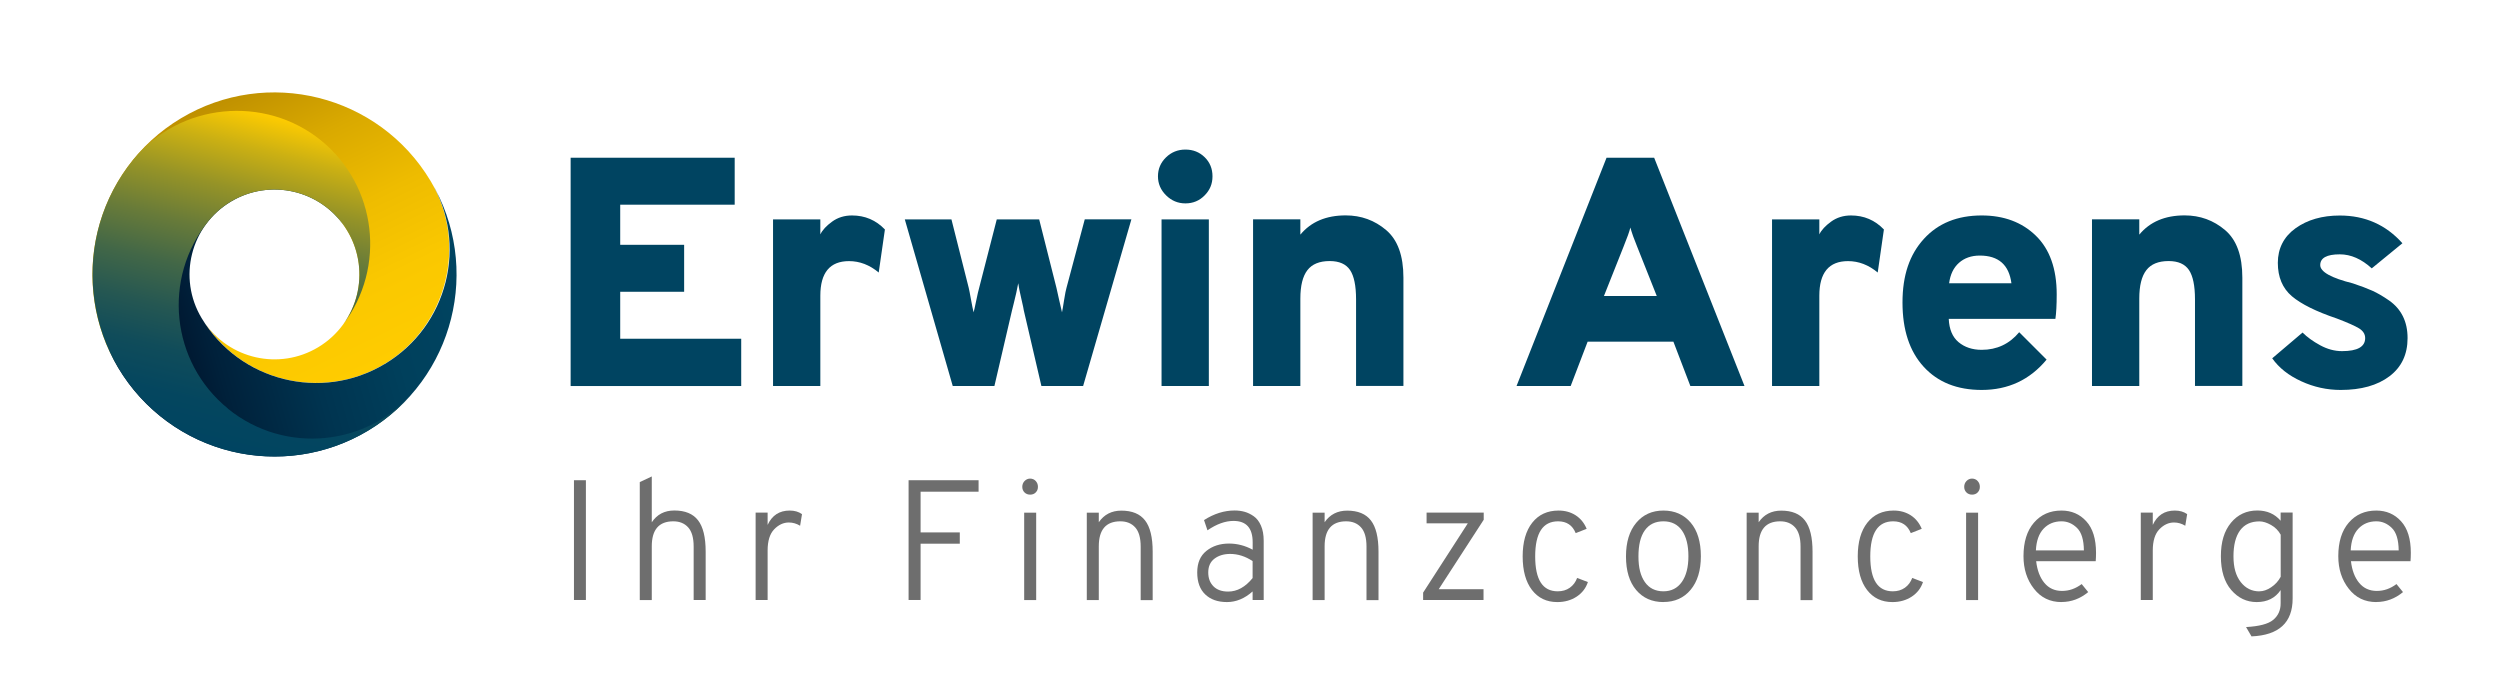
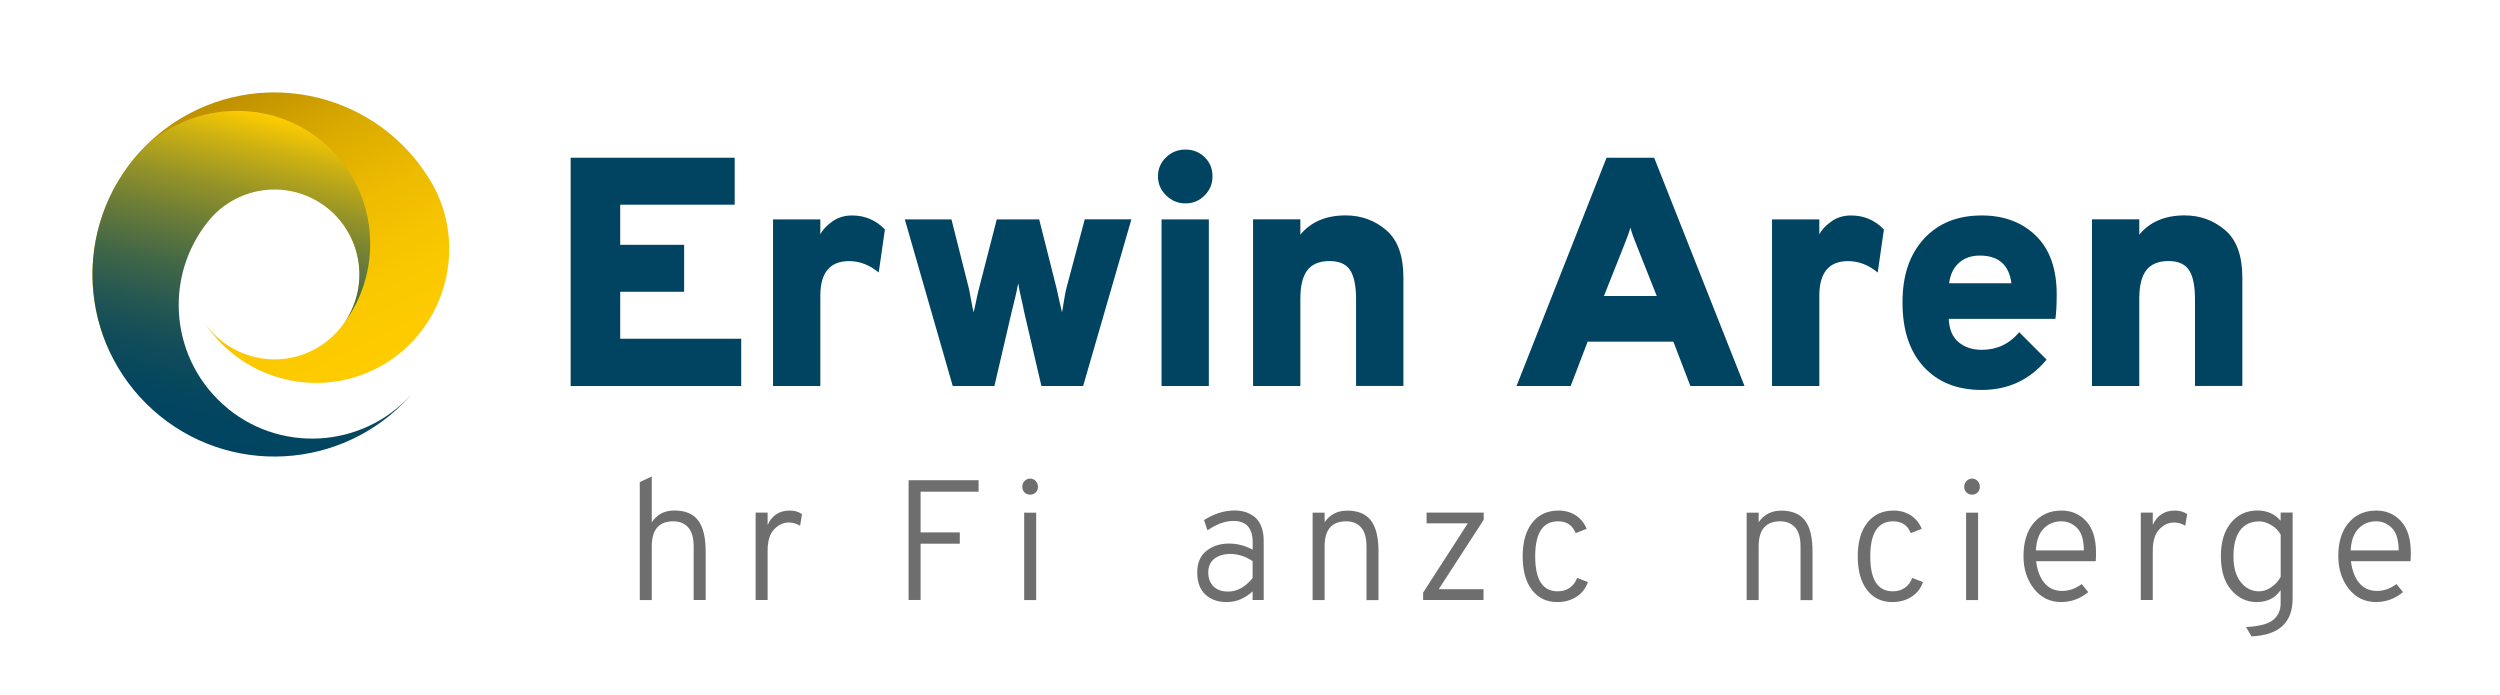
<svg xmlns="http://www.w3.org/2000/svg" id="Ebene_1" viewBox="0 0 383.26 106.48">
  <defs>
    <style>.cls-1{fill:#004461;}.cls-2{fill:#6e6e6e;}.cls-3{fill:url(#Neues_Verlaufsfeld_1);}.cls-4{fill:url(#Neues_Verlaufsfeld_3);}.cls-5{fill:url(#Unbenannter_Verlauf_54);}</style>
    <linearGradient id="Unbenannter_Verlauf_54" x1="-1229.34" y1="86.32" x2="-1225.18" y2="38.79" gradientTransform="translate(-980.25 722.96) rotate(149.07)" gradientUnits="userSpaceOnUse">
      <stop offset="0" stop-color="#bf9000" />
      <stop offset=".24" stop-color="#d9a900" />
      <stop offset=".5" stop-color="#eebc00" />
      <stop offset=".75" stop-color="#fac800" />
      <stop offset="1" stop-color="#fc0" />
    </linearGradient>
    <linearGradient id="Neues_Verlaufsfeld_1" x1="541.14" y1="-324.37" x2="487.48" y2="-338.75" gradientTransform="translate(-227.24 595.33) rotate(-30.93)" gradientUnits="userSpaceOnUse">
      <stop offset="0" stop-color="#004461" />
      <stop offset=".23" stop-color="#00405c" />
      <stop offset=".47" stop-color="#003450" />
      <stop offset=".72" stop-color="#00213b" />
      <stop offset=".96" stop-color="#00071e" />
      <stop offset="1" stop-color="#00031a" />
    </linearGradient>
    <linearGradient id="Neues_Verlaufsfeld_3" x1="-339" y1="-934.68" x2="-317.23" y2="-887.99" gradientTransform="translate(-279.32 958.19) rotate(39.07)" gradientUnits="userSpaceOnUse">
      <stop offset="0" stop-color="#fc0" />
      <stop offset=".11" stop-color="#cbb013" />
      <stop offset=".24" stop-color="#959327" />
      <stop offset=".37" stop-color="#687b39" />
      <stop offset=".5" stop-color="#426747" />
      <stop offset=".63" stop-color="#255752" />
      <stop offset=".75" stop-color="#104c5a" />
      <stop offset=".88" stop-color="#04465f" />
      <stop offset="1" stop-color="#004461" />
    </linearGradient>
  </defs>
  <g>
    <path class="cls-1" d="M87.48,59.18V24.18h25.15v7.2h-17.55v6.15h9.8v7.2h-9.8v7.2h18.55v7.25h-26.15Z" />
    <path class="cls-1" d="M118.51,59.18v-25.55h7.25v2.3c.33-.67,.93-1.32,1.8-1.95,.87-.63,1.88-.95,3.05-.95,2,0,3.68,.72,5.05,2.15l-.95,6.6c-1.4-1.17-2.92-1.75-4.55-1.75-2.93,0-4.4,1.77-4.4,5.3v13.85h-7.25Z" />
    <path class="cls-1" d="M146.06,59.18l-7.35-25.55h7.15l2.65,10.5c.07,.27,.18,.87,.35,1.8,.17,.93,.3,1.58,.4,1.95,.07-.23,.2-.83,.4-1.8,.2-.97,.35-1.62,.45-1.95l2.7-10.5h6.5l2.65,10.5c.07,.27,.2,.87,.4,1.8,.2,.93,.35,1.58,.45,1.95,.07-.3,.17-.93,.32-1.88,.15-.95,.28-1.58,.37-1.88l2.8-10.5h7.15l-7.4,25.55h-6.4l-2.7-11.6c0-.1-.12-.68-.37-1.75-.25-1.07-.41-1.87-.48-2.4-.07,.4-.17,.89-.3,1.48-.13,.58-.27,1.14-.4,1.67-.13,.53-.22,.87-.25,1l-2.7,11.6h-6.4Z" />
    <path class="cls-1" d="M181.72,31.18c-1.13,0-2.12-.41-2.95-1.23-.83-.82-1.25-1.79-1.25-2.92s.41-2.1,1.23-2.9c.82-.8,1.81-1.2,2.98-1.2s2.15,.39,2.95,1.17c.8,.78,1.2,1.76,1.2,2.93s-.4,2.11-1.2,2.92c-.8,.82-1.78,1.23-2.95,1.23Zm-3.65,28v-25.55h7.25v25.55h-7.25Z" />
    <path class="cls-1" d="M207.89,59.18v-13.3c0-2.07-.31-3.56-.92-4.48-.62-.92-1.66-1.38-3.12-1.38-1.57,0-2.71,.47-3.42,1.4-.72,.93-1.08,2.38-1.08,4.35v13.4h-7.25v-25.55h7.25v2.35c1.63-1.97,3.95-2.95,6.95-2.95,2.37,0,4.43,.75,6.2,2.25,1.77,1.5,2.65,3.93,2.65,7.3v16.6h-7.25Z" />
    <path class="cls-1" d="M259.14,59.18l-2.6-6.8h-13.15l-2.6,6.8h-8.3l13.8-35h7.3l13.85,35h-8.3Zm-5.15-13.8l-3-7.55c-.47-1.13-.82-2.12-1.05-2.95-.13,.57-.48,1.55-1.05,2.95l-3,7.55h8.1Z" />
    <path class="cls-1" d="M271.66,59.18v-25.55h7.25v2.3c.33-.67,.93-1.32,1.8-1.95,.87-.63,1.88-.95,3.05-.95,2,0,3.68,.72,5.05,2.15l-.95,6.6c-1.4-1.17-2.92-1.75-4.55-1.75-2.93,0-4.4,1.77-4.4,5.3v13.85h-7.25Z" />
    <path class="cls-1" d="M303.81,59.78c-3.77,0-6.73-1.18-8.9-3.55-2.17-2.37-3.25-5.65-3.25-9.85s1.09-7.35,3.27-9.75c2.18-2.4,5.14-3.6,8.87-3.6,3.4,0,6.17,1.03,8.3,3.1,2.13,2.07,3.2,5.07,3.2,9,0,1.63-.07,2.88-.2,3.75h-16.35c.07,1.6,.57,2.79,1.5,3.57,.93,.78,2.12,1.18,3.55,1.18,2.33,0,4.25-.9,5.75-2.7l4.2,4.2c-2.57,3.1-5.88,4.65-9.95,4.65Zm-5-16.35h9.55c-.37-2.83-1.98-4.25-4.85-4.25-1.3,0-2.37,.38-3.2,1.12s-1.33,1.79-1.5,3.12Z" />
    <path class="cls-1" d="M336.5,59.18v-13.3c0-2.07-.31-3.56-.92-4.48-.62-.92-1.66-1.38-3.12-1.38-1.57,0-2.71,.47-3.42,1.4-.72,.93-1.08,2.38-1.08,4.35v13.4h-7.25v-25.55h7.25v2.35c1.63-1.97,3.95-2.95,6.95-2.95,2.37,0,4.43,.75,6.2,2.25s2.65,3.93,2.65,7.3v16.6h-7.25Z" />
-     <path class="cls-1" d="M358.84,59.78c-2.1,0-4.12-.44-6.05-1.33-1.93-.88-3.42-2.06-4.45-3.52l4.65-3.95c.7,.7,1.6,1.35,2.7,1.95,1.1,.6,2.22,.9,3.35,.9,2.37,0,3.55-.67,3.55-2,0-.6-.31-1.09-.92-1.48-.62-.38-1.76-.89-3.42-1.52-3.17-1.07-5.47-2.21-6.9-3.42-1.43-1.22-2.15-2.93-2.15-5.12s.91-4,2.72-5.3c1.82-1.3,4.08-1.95,6.78-1.95,3.87,0,7.07,1.42,9.6,4.25l-4.7,3.85c-1.57-1.43-3.2-2.15-4.9-2.15-2,0-3,.55-3,1.65,0,1.03,1.67,1.97,5,2.8,1.2,.4,2.19,.77,2.97,1.12s1.64,.85,2.58,1.5c.93,.65,1.64,1.46,2.12,2.42,.48,.97,.72,2.08,.72,3.35,0,2.5-.92,4.45-2.77,5.85-1.85,1.4-4.34,2.1-7.48,2.1Z" />
  </g>
  <path class="cls-5" d="M25.18,28.35c9.69-5.81,22.26-2.66,28.07,7.03h0c3.7,6.17,1.69,14.16-4.48,17.86-5.97,3.58-13.66,1.81-17.5-3.91,5.95,9.24,18.21,12.16,27.7,6.46s12.83-18.35,7.05-28.03l-.02-.03h0c-7.92-13.22-25.06-17.51-38.27-9.59-13.21,7.92-17.51,25.04-9.6,38.26-5.8-9.69-2.64-22.24,7.04-28.05Z" />
-   <path class="cls-3" d="M58.98,55.8c-9.69,5.81-22.26,2.66-28.07-7.03h0c-3.7-6.17-1.69-14.16,4.48-17.86,5.97-3.58,13.66-1.81,17.5,3.91-5.95-9.24-18.21-12.16-27.7-6.46-9.68,5.8-12.83,18.35-7.05,28.03l.02,.03h0c7.92,13.22,25.06,17.51,38.27,9.59,13.21-7.92,17.51-25.04,9.6-38.26,5.8,9.69,2.64,22.24-7.04,28.05Z" />
  <path class="cls-4" d="M34.96,62.65c-8.77-7.12-10.11-20.01-2.99-28.78h0c4.53-5.58,12.73-6.43,18.31-1.9,5.41,4.39,6.38,12.22,2.31,17.78,6.65-8.75,5.2-21.27-3.4-28.24s-21.63-5.78-28.75,2.96l-.02,.03h0c-9.71,11.96-7.88,29.53,4.08,39.25,11.96,9.71,29.52,7.89,39.23-4.06-7.12,8.76-20,10.09-28.77,2.98Z" />
  <g>
-     <path class="cls-2" d="M87.99,91.98v-18.36h1.83v18.36h-1.83Z" />
    <path class="cls-2" d="M98.08,91.98v-18.07l1.84-.87v7.03c.8-1.21,1.96-1.81,3.46-1.81,1.64,0,2.86,.5,3.63,1.5,.78,1,1.17,2.6,1.17,4.8v7.42h-1.84v-8.18c0-1.35-.28-2.33-.84-2.95-.56-.62-1.32-.93-2.28-.93-2.2,0-3.3,1.28-3.3,3.83v8.24h-1.84Z" />
    <path class="cls-2" d="M115.84,91.98v-13.4h1.84v1.89c.68-1.47,1.81-2.2,3.38-2.2,.75,0,1.38,.18,1.89,.55l-.29,1.78c-.54-.33-1.12-.5-1.73-.5-.82,0-1.57,.35-2.24,1.04-.67,.69-1.01,1.78-1.01,3.26v7.58h-1.84Z" />
    <path class="cls-2" d="M139.29,91.98v-18.36h10.73v1.76h-8.89v6.24h6.01v1.73h-6.01v8.63h-1.84Z" />
    <path class="cls-2" d="M158.79,75.49c-.23,.23-.52,.34-.86,.34s-.64-.11-.87-.34c-.23-.23-.34-.52-.34-.86s.12-.65,.35-.89c.24-.24,.52-.37,.85-.37s.64,.12,.86,.37c.23,.25,.34,.54,.34,.89s-.11,.64-.34,.86Zm-1.78,16.5v-13.4h1.84v13.4h-1.84Z" />
-     <path class="cls-2" d="M174.87,91.98v-8.18c0-1.35-.28-2.33-.84-2.95-.56-.62-1.32-.93-2.28-.93-2.2,0-3.3,1.28-3.3,3.83v8.24h-1.84v-13.4h1.84v1.47c.82-1.19,1.98-1.78,3.46-1.78,1.64,0,2.86,.5,3.63,1.5,.78,1,1.17,2.6,1.17,4.8v7.42h-1.84Z" />
    <path class="cls-2" d="M192.03,91.98v-1.31c-1.21,1.08-2.52,1.63-3.93,1.63s-2.51-.39-3.33-1.17c-.82-.78-1.23-1.9-1.23-3.37s.47-2.55,1.4-3.3c.93-.75,2.09-1.13,3.48-1.13,1.24,0,2.45,.31,3.62,.94v-1.13c0-2.19-.98-3.28-2.94-3.28-1.26,0-2.59,.48-3.99,1.44l-.53-1.57c1.54-.98,3.1-1.47,4.7-1.47,.54,0,1.05,.07,1.52,.2,.47,.13,.94,.36,1.4,.68,.46,.32,.83,.8,1.11,1.44s.42,1.41,.42,2.32v9.08h-1.7Zm-3.75-1.29c1.38,0,2.63-.69,3.75-2.07v-2.6c-1.1-.73-2.25-1.1-3.44-1.1-.96,0-1.76,.24-2.4,.72-.64,.48-.96,1.19-.96,2.11s.27,1.6,.8,2.14c.53,.53,1.28,.8,2.24,.8Z" />
    <path class="cls-2" d="M209.49,91.98v-8.18c0-1.35-.28-2.33-.84-2.95-.56-.62-1.32-.93-2.28-.93-2.2,0-3.3,1.28-3.3,3.83v8.24h-1.84v-13.4h1.84v1.47c.82-1.19,1.98-1.78,3.46-1.78,1.64,0,2.86,.5,3.63,1.5,.78,1,1.17,2.6,1.17,4.8v7.42h-1.84Z" />
    <path class="cls-2" d="M218.17,91.98v-1.13l6.85-10.62h-6.32v-1.65h8.76v1.1l-6.9,10.65h6.87v1.65h-9.26Z" />
    <path class="cls-2" d="M238.73,92.3c-1.63,0-2.92-.62-3.87-1.85-.95-1.23-1.43-2.95-1.43-5.15s.49-3.93,1.47-5.17,2.33-1.86,4.04-1.86c1,0,1.87,.25,2.62,.73,.75,.49,1.31,1.18,1.68,2.07l-1.68,.66c-.49-1.21-1.39-1.81-2.7-1.81-2.34,0-3.51,1.79-3.51,5.38s1.15,5.35,3.46,5.35c.72,0,1.33-.18,1.85-.55s.89-.87,1.12-1.5l1.65,.63c-.31,.94-.89,1.69-1.73,2.24-.84,.55-1.83,.83-2.96,.83Z" />
-     <path class="cls-2" d="M255.01,92.3c-1.75,0-3.14-.62-4.18-1.85-1.04-1.23-1.56-2.95-1.56-5.15s.53-3.9,1.57-5.15,2.44-1.88,4.17-1.88,3.14,.62,4.18,1.85c1.04,1.23,1.56,2.95,1.56,5.15s-.53,3.9-1.57,5.15-2.44,1.87-4.17,1.87Zm0-1.65c1.21,0,2.15-.48,2.82-1.43,.67-.95,1.01-2.27,1.01-3.95s-.33-2.99-.98-3.93c-.66-.94-1.6-1.42-2.85-1.42s-2.19,.46-2.85,1.38c-.66,.92-.98,2.25-.98,4s.33,2.99,.98,3.93c.66,.94,1.6,1.42,2.85,1.42Z" />
    <path class="cls-2" d="M276.03,91.98v-8.18c0-1.35-.28-2.33-.84-2.95-.56-.62-1.32-.93-2.28-.93-2.2,0-3.3,1.28-3.3,3.83v8.24h-1.84v-13.4h1.84v1.47c.82-1.19,1.98-1.78,3.46-1.78,1.64,0,2.86,.5,3.63,1.5,.78,1,1.17,2.6,1.17,4.8v7.42h-1.84Z" />
    <path class="cls-2" d="M290.1,92.3c-1.63,0-2.92-.62-3.87-1.85-.95-1.23-1.43-2.95-1.43-5.15s.49-3.93,1.47-5.17,2.33-1.86,4.04-1.86c1,0,1.87,.25,2.62,.73,.75,.49,1.31,1.18,1.68,2.07l-1.68,.66c-.49-1.21-1.39-1.81-2.7-1.81-2.34,0-3.51,1.79-3.51,5.38s1.15,5.35,3.46,5.35c.72,0,1.33-.18,1.85-.55s.89-.87,1.12-1.5l1.65,.63c-.31,.94-.89,1.69-1.73,2.24-.84,.55-1.83,.83-2.96,.83Z" />
    <path class="cls-2" d="M303.19,75.49c-.23,.23-.52,.34-.86,.34s-.64-.11-.87-.34c-.23-.23-.34-.52-.34-.86s.12-.65,.35-.89c.24-.24,.52-.37,.85-.37s.64,.12,.86,.37c.23,.25,.34,.54,.34,.89s-.11,.64-.34,.86Zm-1.78,16.5v-13.4h1.84v13.4h-1.84Z" />
    <path class="cls-2" d="M316.03,92.3c-1.75,0-3.16-.68-4.22-2.05-1.07-1.36-1.6-3.03-1.6-4.98,0-2.19,.53-3.9,1.6-5.14,1.07-1.24,2.47-1.86,4.22-1.86,1.54,0,2.81,.55,3.8,1.64,1,1.09,1.5,2.71,1.5,4.84,0,.47-.02,.9-.05,1.28h-9.13c.16,1.4,.58,2.51,1.26,3.33,.68,.82,1.58,1.23,2.7,1.23s2.07-.35,3.02-1.05l1,1.23c-1.22,1.01-2.59,1.52-4.09,1.52Zm-3.93-7.92h7.37c-.02-1.63-.37-2.78-1.06-3.45s-1.48-1.01-2.37-1.01c-1.12,0-2.04,.38-2.75,1.13s-1.11,1.86-1.18,3.33Z" />
    <path class="cls-2" d="M328.19,91.98v-13.4h1.84v1.89c.68-1.47,1.81-2.2,3.38-2.2,.75,0,1.38,.18,1.89,.55l-.29,1.78c-.54-.33-1.12-.5-1.73-.5-.82,0-1.57,.35-2.24,1.04-.67,.69-1.01,1.78-1.01,3.26v7.58h-1.84Z" />
    <path class="cls-2" d="M345.17,97.57l-.84-1.44c2.01-.11,3.4-.47,4.16-1.1s1.14-1.47,1.14-2.52v-2.05c-.82,1.22-2.05,1.84-3.67,1.84-1.54,0-2.84-.62-3.9-1.85-1.06-1.23-1.59-2.96-1.59-5.18s.52-3.88,1.55-5.13,2.38-1.88,4.04-1.88c1.49,0,2.68,.53,3.57,1.57v-1.26h1.84v13.19c0,3.69-2.1,5.62-6.3,5.8Zm1.21-6.92c.58,0,1.18-.2,1.8-.62,.62-.41,1.11-.95,1.46-1.61v-6.45c-.35-.63-.84-1.13-1.48-1.49s-1.23-.55-1.77-.55c-1.31,0-2.3,.46-2.98,1.38-.67,.92-1.01,2.24-1.01,3.97s.37,2.99,1.11,3.95c.74,.95,1.7,1.43,2.87,1.43Z" />
    <path class="cls-2" d="M364.29,92.3c-1.75,0-3.16-.68-4.22-2.05-1.07-1.36-1.6-3.03-1.6-4.98,0-2.19,.53-3.9,1.6-5.14,1.07-1.24,2.47-1.86,4.22-1.86,1.54,0,2.81,.55,3.8,1.64,1,1.09,1.5,2.71,1.5,4.84,0,.47-.02,.9-.05,1.28h-9.13c.16,1.4,.58,2.51,1.26,3.33,.68,.82,1.58,1.23,2.7,1.23s2.07-.35,3.02-1.05l1,1.23c-1.22,1.01-2.59,1.52-4.09,1.52Zm-3.93-7.92h7.37c-.02-1.63-.37-2.78-1.06-3.45s-1.48-1.01-2.37-1.01c-1.12,0-2.04,.38-2.75,1.13s-1.11,1.86-1.18,3.33Z" />
  </g>
</svg>